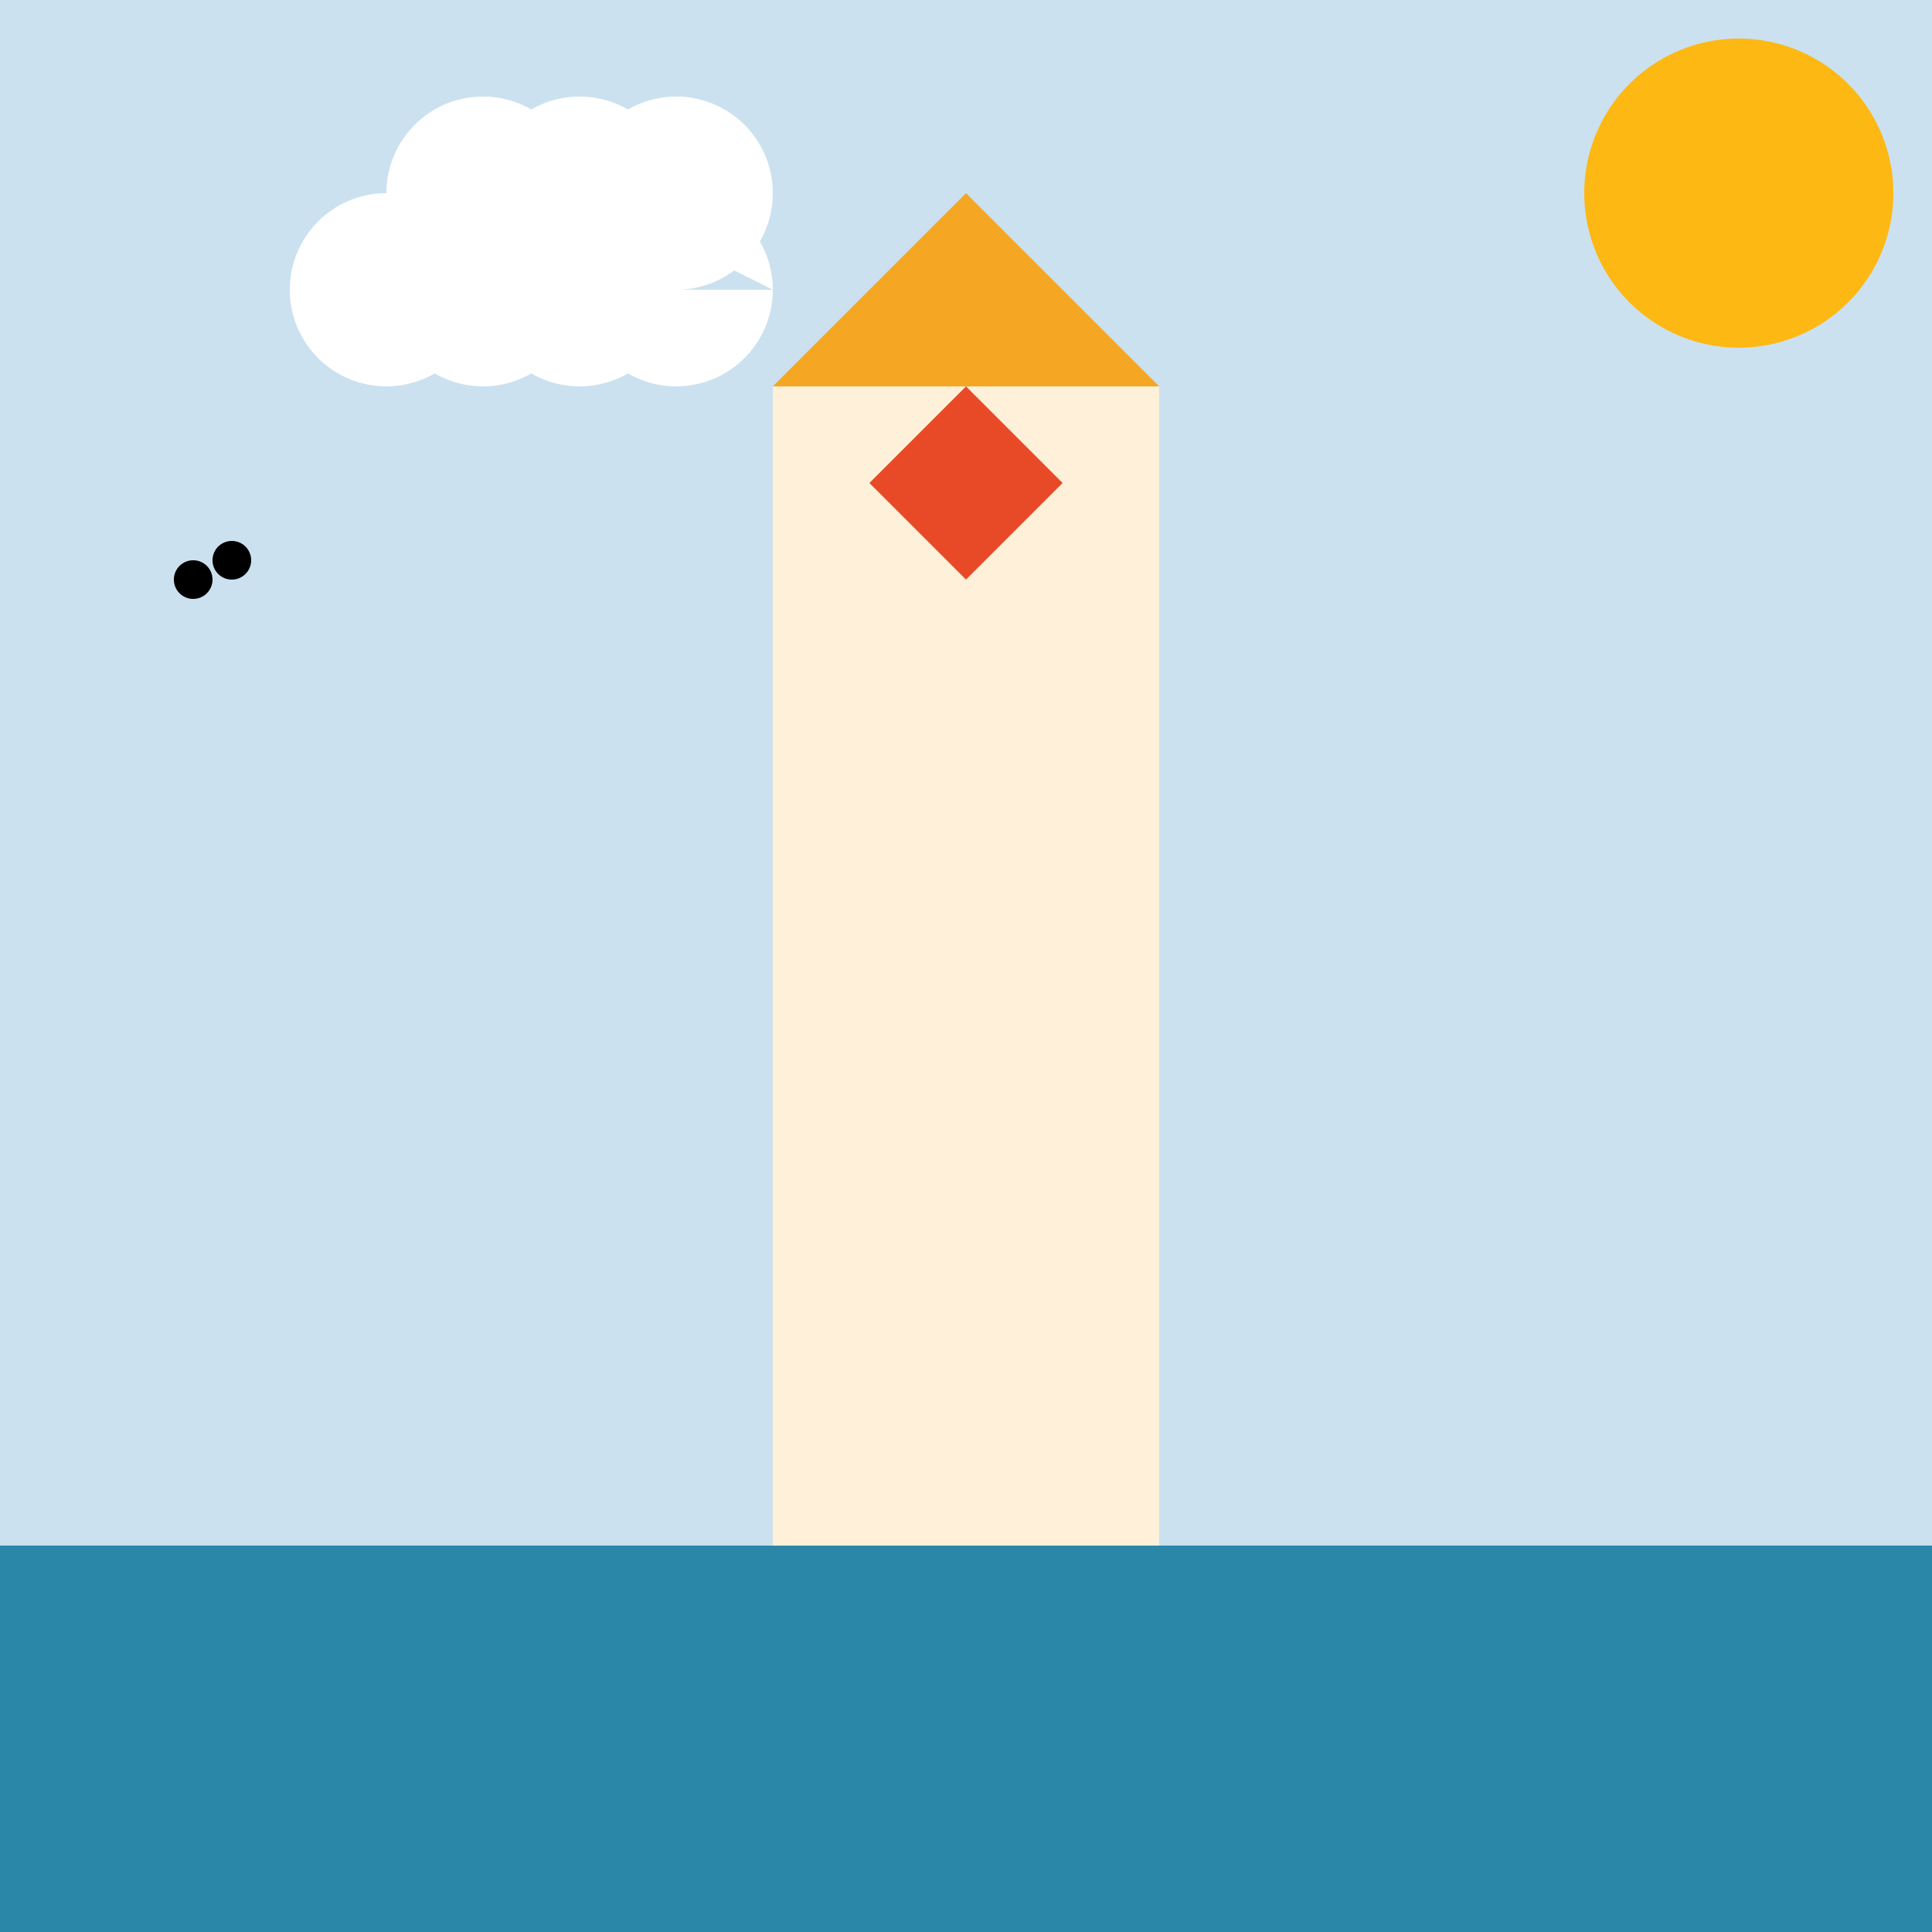
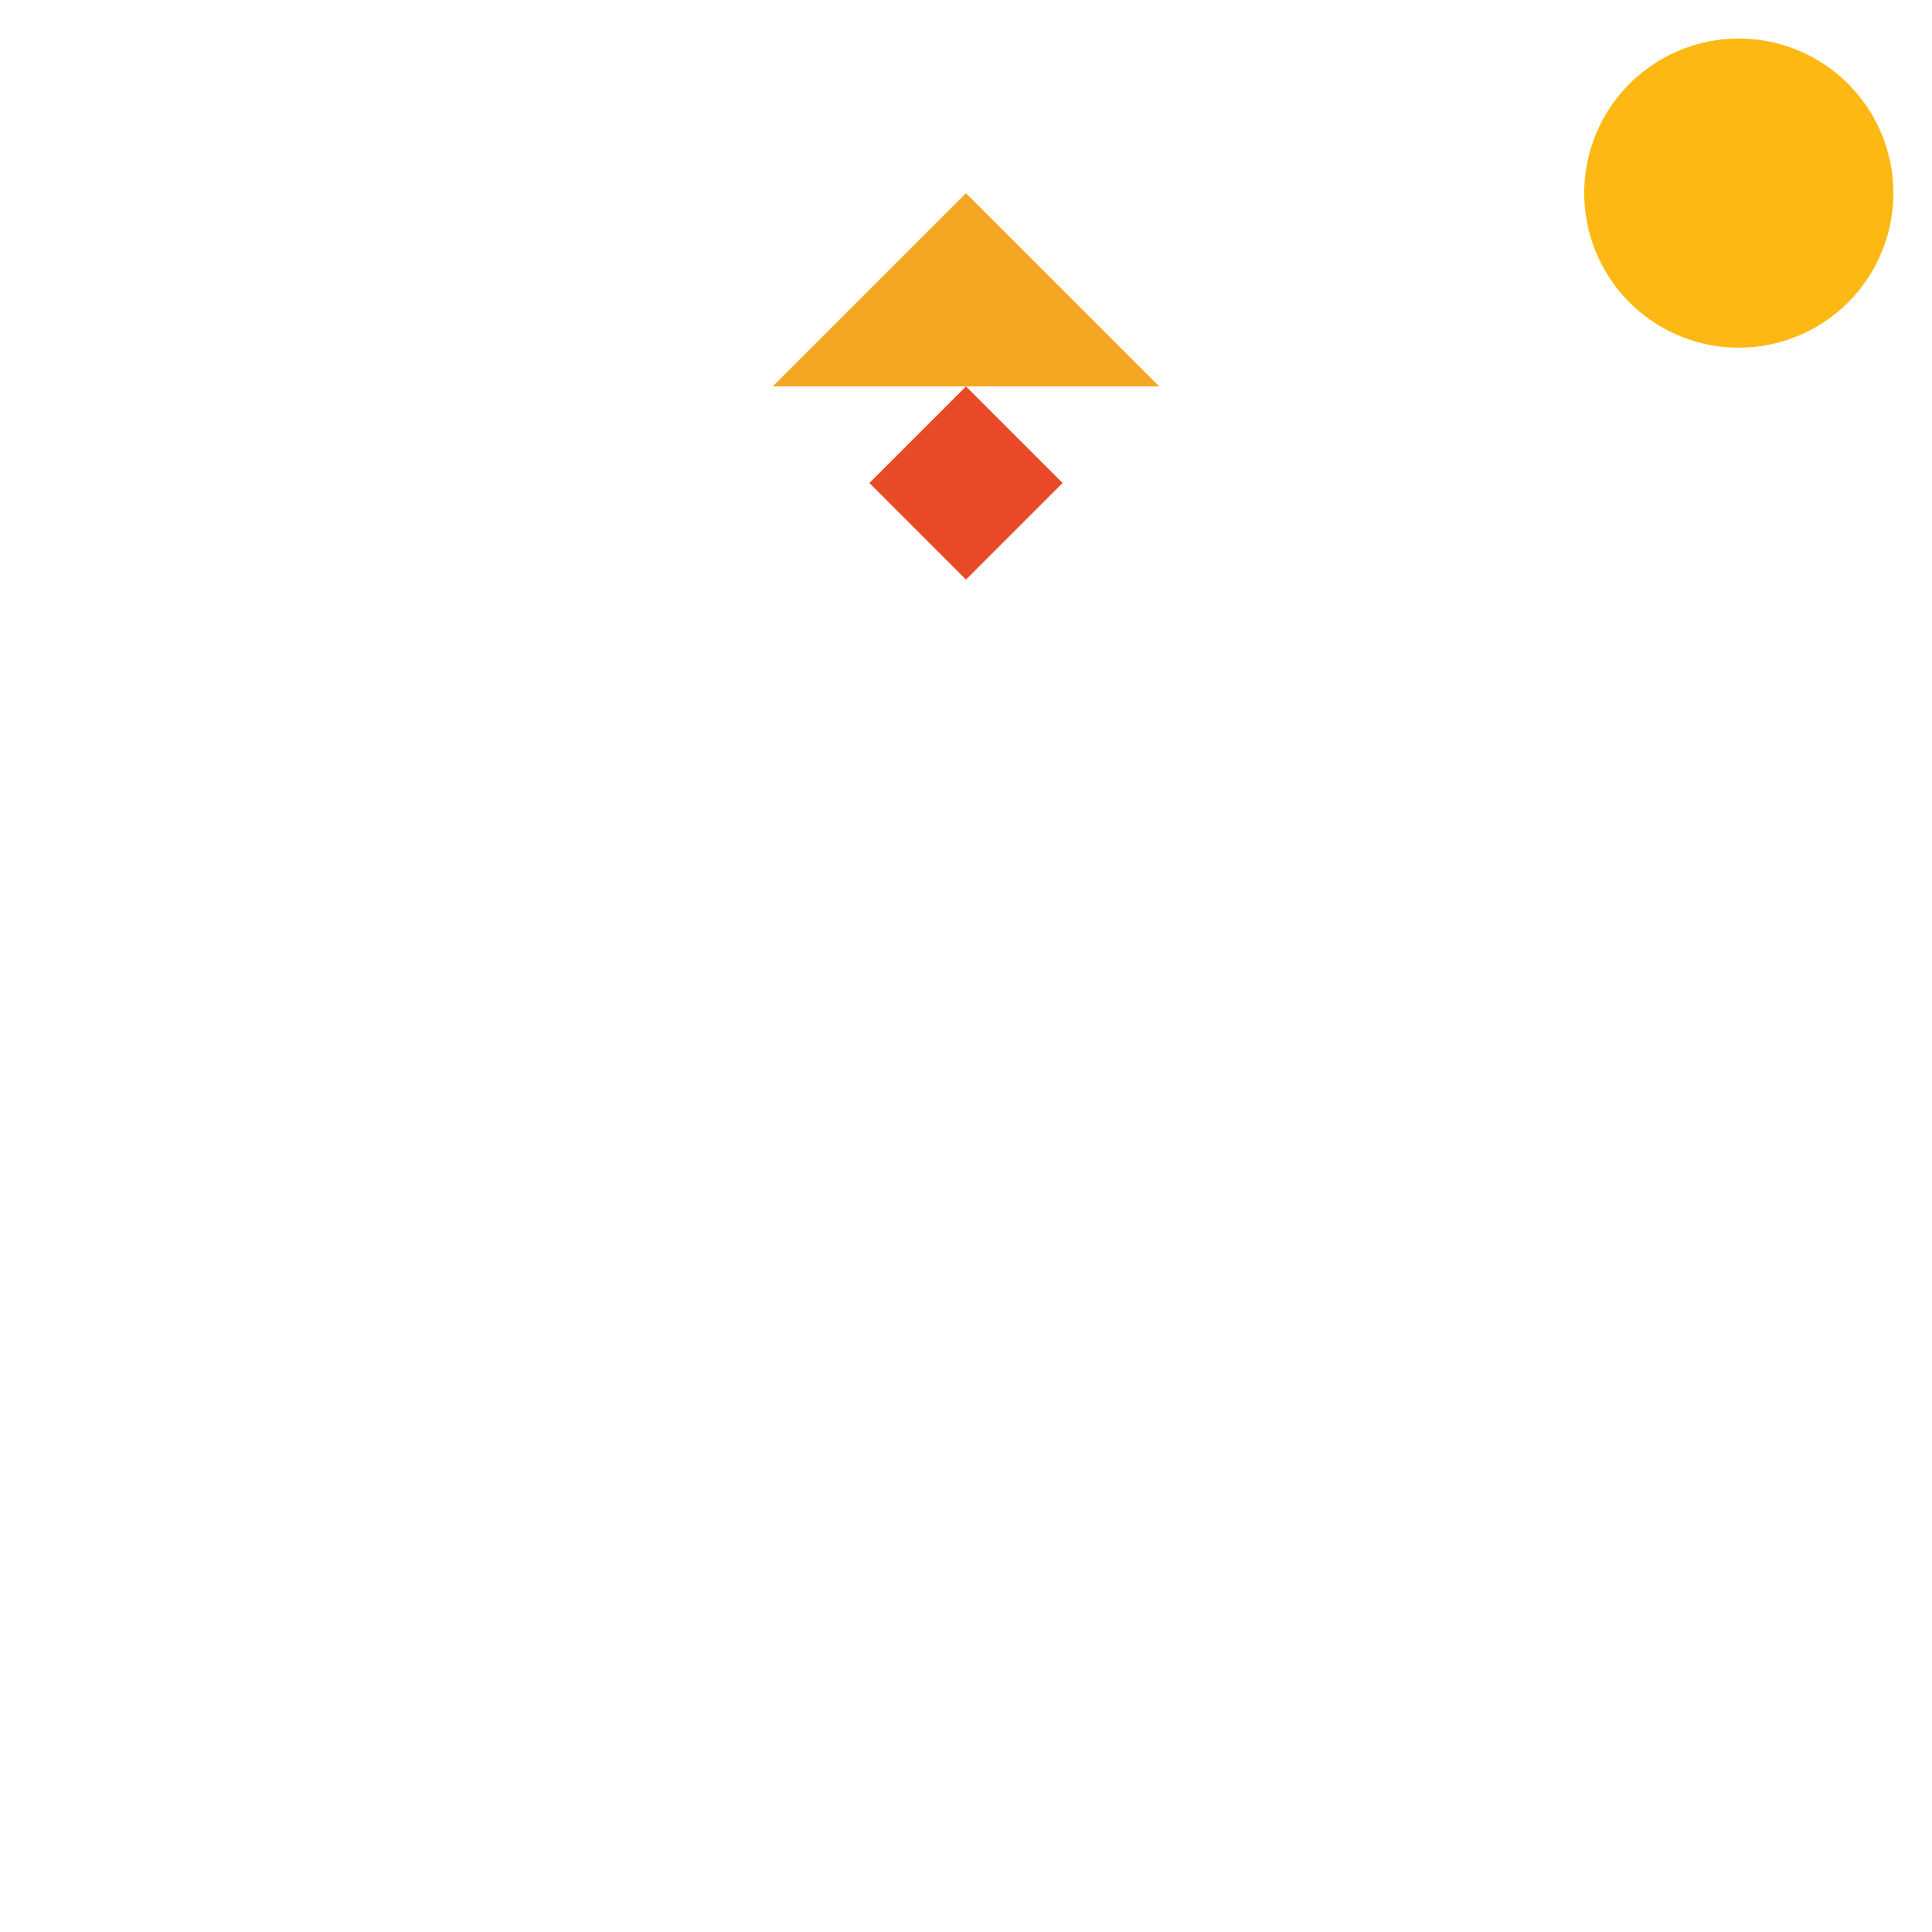
<svg xmlns="http://www.w3.org/2000/svg" width="500" height="500">
  <defs />
  <g>
-     <rect fill="#CBE1EF" stroke="none" x="0" y="0" width="512" height="512" />
-     <rect fill="#2B87A8" stroke="none" x="0" y="400" width="512" height="112" />
-     <rect fill="#FFF0D9" stroke="none" x="200" y="100" width="100" height="300" />
    <path fill="#F5A623" stroke="none" paint-order="stroke fill markers" d=" M 200 100 L 250 50 L 300 100 Z" />
    <path fill="#E84A27" stroke="none" paint-order="stroke fill markers" d=" M 250 50 L 250 100 L 225 125 L 250 150 L 250 100 L 275 125 L 250 150 L 250 100" />
    <path fill="#FDB813" stroke="none" paint-order="stroke fill markers" d=" M 490 50 A 40 40 0 1 1 490 49.96" />
    <path fill="#FFFFFF" stroke="none" paint-order="stroke fill markers" d=" M 125 75 A 25 25 0 1 1 125 74.975 L 150 75 A 25 25 0 1 1 150 74.975 L 175 75 A 25 25 0 1 1 175 74.975 L 200 75 A 25 25 0 1 1 200 74.975 L 150 50 A 25 25 0 1 1 150 49.975 L 175 50 A 25 25 0 1 1 175 49.975 L 200 50 A 25 25 0 1 1 200 49.975" />
-     <path fill="#000000" stroke="none" paint-order="stroke fill markers" d=" M 55 150 A 5 5 0 1 1 55 149.995 L 65 145 A 5 5 0 1 1 65 144.995" />
  </g>
</svg>